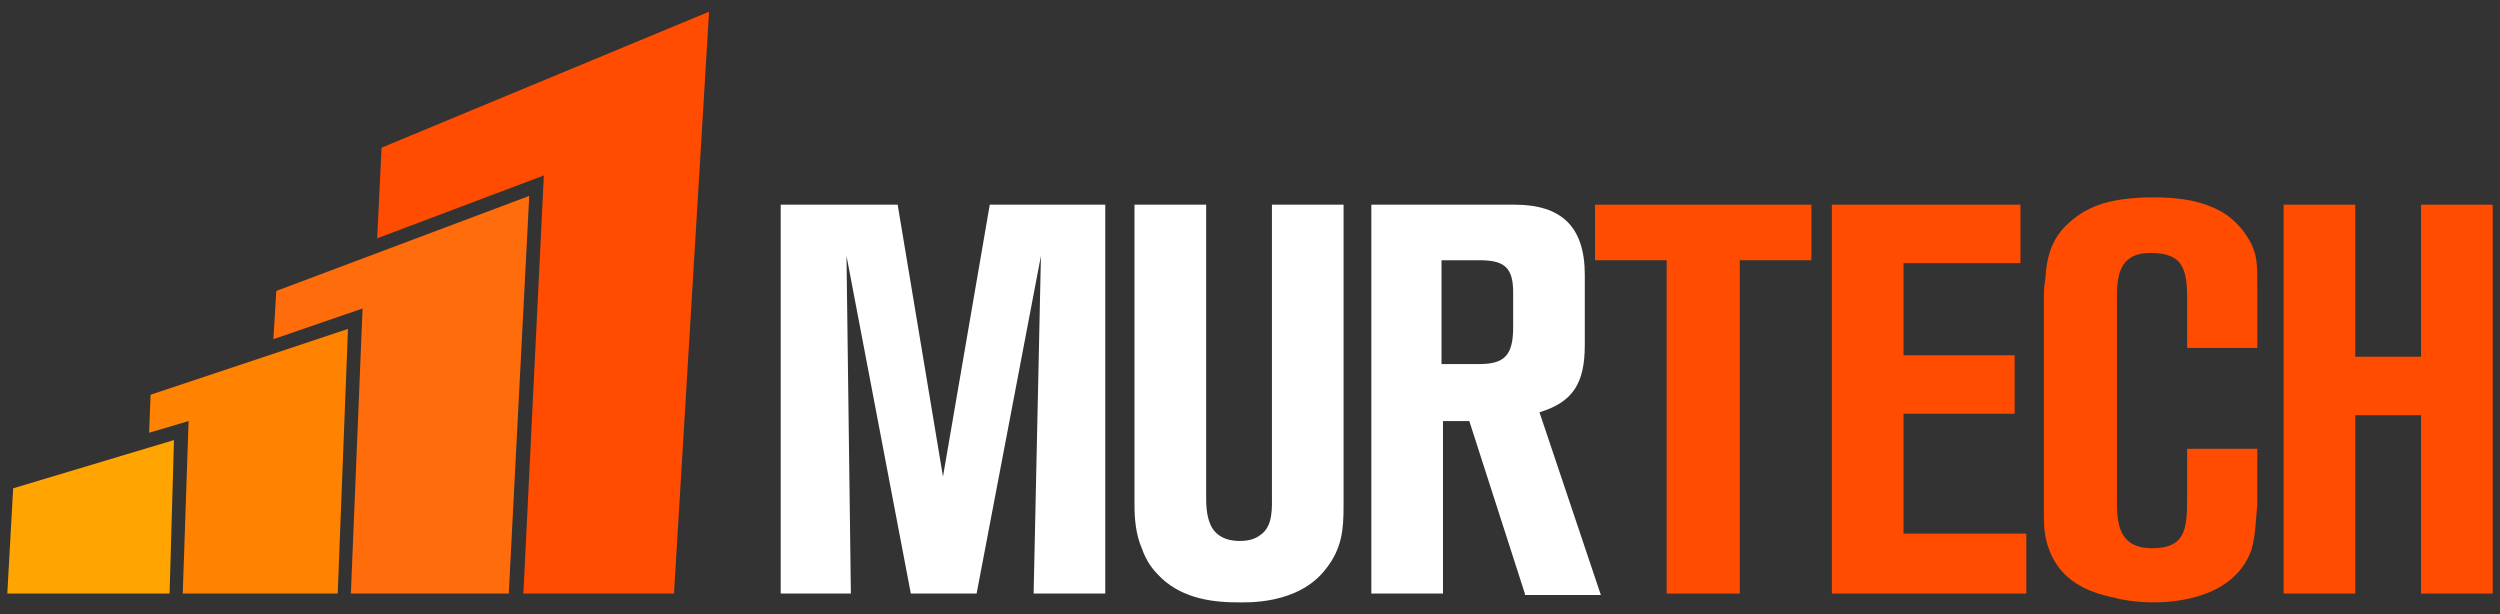
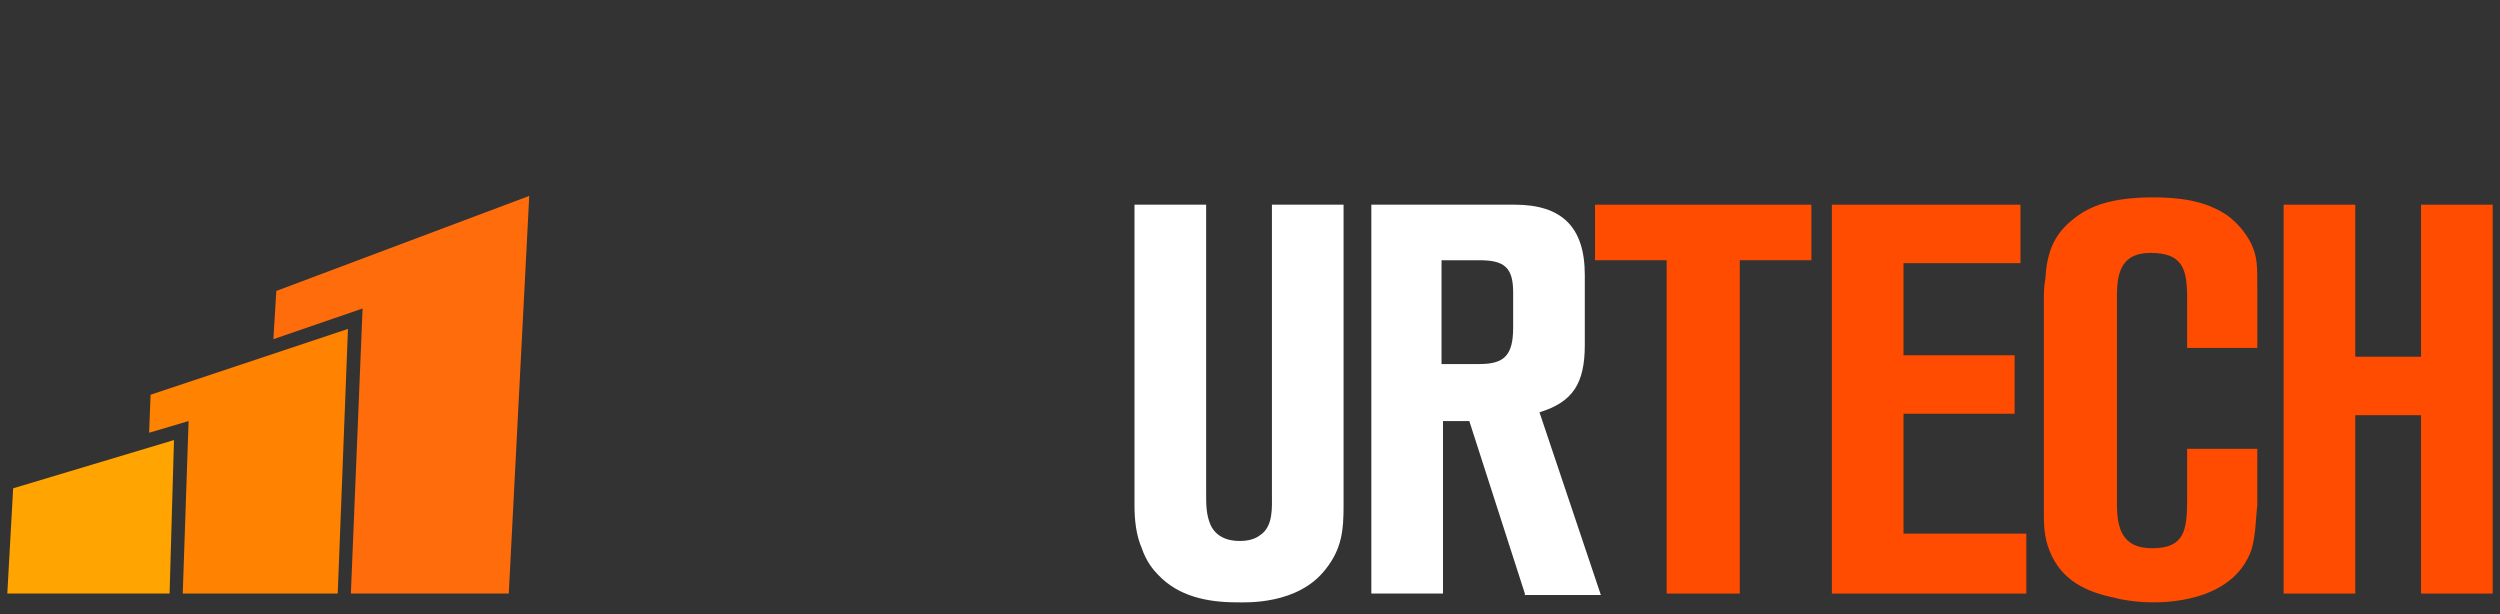
<svg xmlns="http://www.w3.org/2000/svg" version="1.1" id="Layer_1" x="0px" y="0px" viewBox="0 0 171 42" style="enable-background:new 0 0 171 42;" xml:space="preserve">
  <rect x="0" y="0" width="171" height="42" fill="#333333" stroke="none" />
  <style type="text/css">
	.st0{fill:#FF4C00;}
	.st1{fill:#FF6C0C;}
	.st2{fill:#FF8300;}
	.st3{fill:#FFA400;}
	.st4{fill:#FFFFFF;}
</style>
  <g>
    <g>
-       <polygon class="st0" points="37.2,12 35.8,40.6 46.1,40.6 48.5,0.8 26.1,10.1 25.8,16.3   " />
      <polygon class="st1" points="18.9,19.9 18.7,23.2 24.8,21.1 24,40.6 34.8,40.6 34.8,40.6 36.2,13.4   " />
      <polygon class="st2" points="10.3,27 10.2,29.6 12.9,28.8 12.5,40.6 23.1,40.6 23.8,22.5   " />
      <polygon class="st3" points="0.9,33.4 0.5,40.6 11.6,40.6 11.6,40.6 11.9,30.1   " />
    </g>
-     <polygon class="st4" points="67.7,14 64.5,32.6 61.4,14 53.4,14 53.4,40.6 58.2,40.6 57.9,17.5 62.3,40.6 66.8,40.6 71.2,17.5    70.7,40.6 75.6,40.6 75.6,14  " />
    <path class="st4" d="M90.7,38.9c-1.9,2.5-5.5,2.3-6.1,2.3c-2,0-4-0.4-5.4-1.9c-0.3-0.3-0.8-0.9-1.1-1.8c-0.4-0.9-0.5-2-0.5-2.9V14   h4.9v19.8c0,0.7,0,1.4,0.3,2.1c0.5,1.1,1.7,1.1,2,1.1c0.2,0,0.9,0,1.4-0.4c0.9-0.6,0.8-1.9,0.8-2.8V14h4.9v20.6   C91.9,36.2,91.8,37.5,90.7,38.9" />
    <path class="st4" d="M103.5,20c0-1.7-0.6-2.2-2.3-2.2h-2.6v7.1h2.6c1.7,0,2.3-0.6,2.3-2.5V20z M104.3,40.6l-3.8-11.8h-1.8v11.8   h-4.9V14h9.8c3.2,0,4.8,1.5,4.8,4.8v4.8c0,2.6-0.8,3.9-3.1,4.6l4.2,12.5H104.3z" />
    <polygon class="st0" points="109.1,14 109.1,17.8 114,17.8 114,40.6 119,40.6 119,17.8 123.9,17.8 123.9,14  " />
    <polygon class="st0" points="125.3,14 125.3,40.6 138.6,40.6 138.6,36.5 130.2,36.5 130.2,28.3 137.8,28.3 137.8,24.3 130.2,24.3    130.2,18 138.2,18 138.2,14  " />
    <path class="st0" d="M154,37.6c-1.3,3.7-6.2,3.6-6.8,3.6c-1.1,0-2.2-0.2-2.5-0.3c-2-0.4-3.7-1.2-4.5-3.2c-0.4-1-0.4-1.8-0.4-2.8   V20.5c0-0.4,0-0.9,0.1-1.4c0.1-1.7,0.5-3,1.9-4.1c1.1-0.9,2.6-1.5,5.5-1.5c1.7,0,3.5,0.2,5,1.2c0.7,0.5,1.3,1.2,1.7,2   c0.4,0.9,0.4,1.4,0.4,3v4.1h-4.8v-3.4c0-2-0.3-3.1-2.5-3.1c-1.9,0-2.3,1.2-2.3,2.9v14.3c0,1.7,0.4,3,2.4,3c2.2,0,2.4-1.2,2.4-3.3   v-3.5h4.8v3.8C154.3,35.4,154.3,36.6,154,37.6" />
    <polygon class="st0" points="165.6,14 165.6,24.4 161.1,24.4 161.1,14 156.2,14 156.2,40.6 161.1,40.6 161.1,28.4 165.6,28.4    165.6,40.6 170.5,40.6 170.5,14  " />
  </g>
</svg>